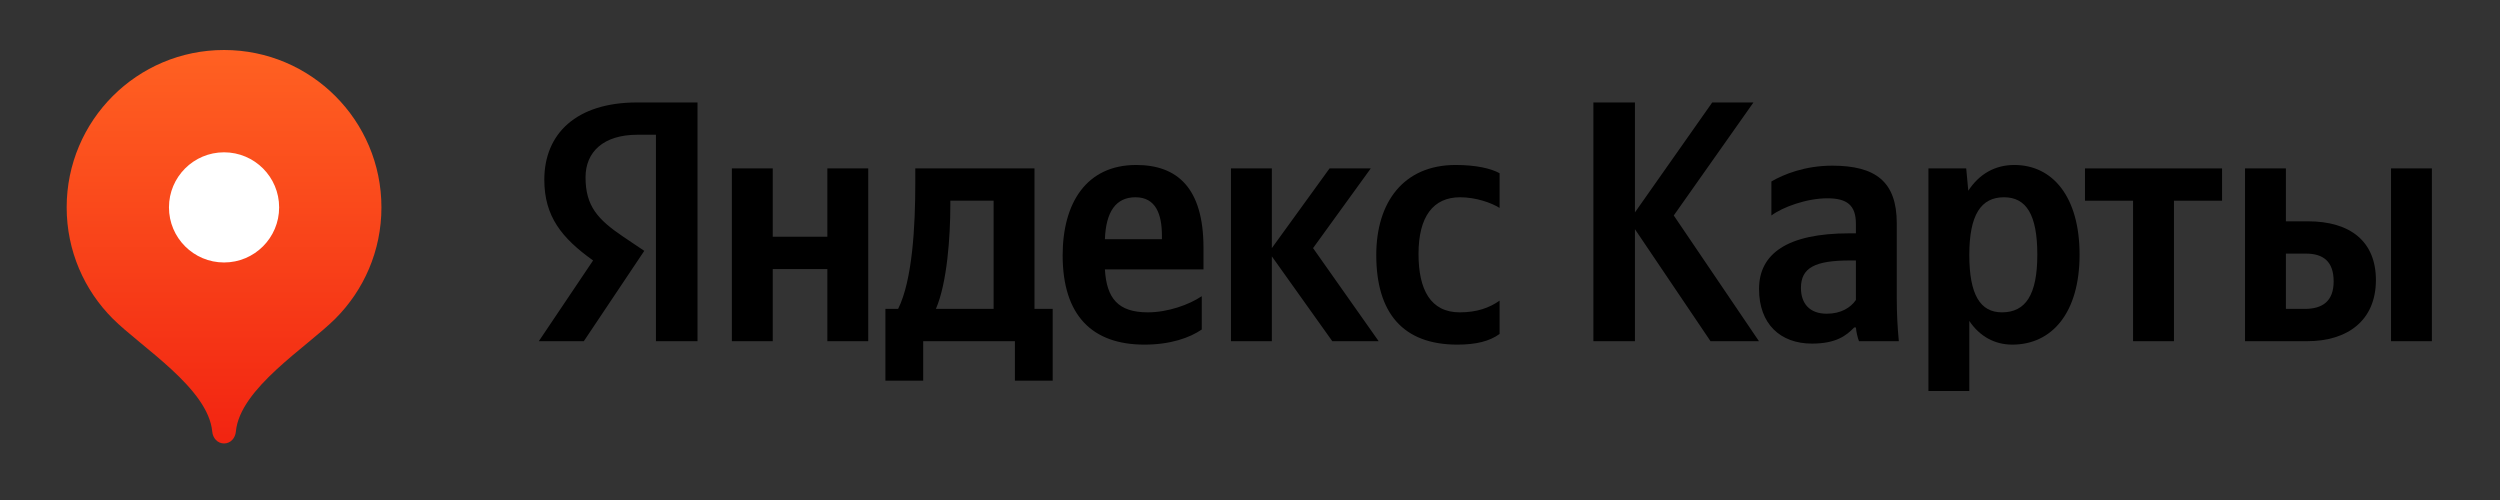
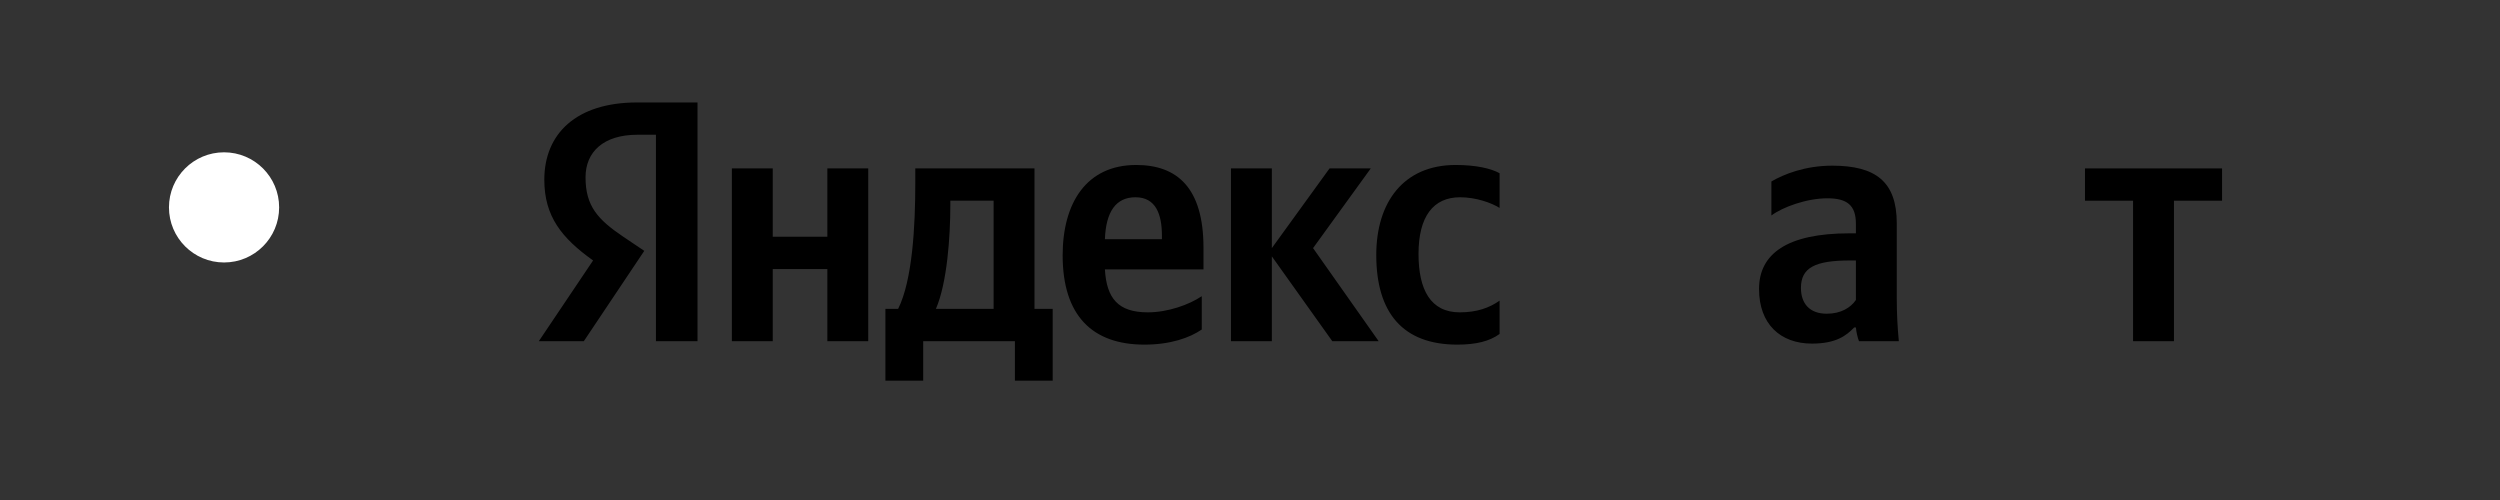
<svg xmlns="http://www.w3.org/2000/svg" width="300" height="60" viewBox="0 0 300 60" fill="none">
  <rect x="0" y="0" width="300" height="60" fill="#333333" stroke="none" />
  <g clip-path="url(#clip0_9512_14919)">
-     <path d="M26.886 6C16.455 6 8 14.455 8 24.886C8 30.1 10.112 34.82 13.529 38.238C16.946 41.657 24.997 46.605 25.47 51.799C25.54 52.577 26.104 53.215 26.886 53.215C27.668 53.215 28.232 52.577 28.303 51.799C28.775 46.605 36.826 41.657 40.243 38.238C43.66 34.82 45.772 30.1 45.772 24.886C45.772 14.455 37.317 6 26.886 6Z" fill="url(#paint0_linear_9512_14919)" />
    <path d="M26.887 31.497C30.537 31.497 33.497 28.538 33.497 24.887C33.497 21.236 30.537 18.277 26.887 18.277C23.236 18.277 20.276 21.236 20.276 24.887C20.276 28.538 23.236 31.497 26.887 31.497Z" fill="white" />
    <path d="M78.714 40.943H83.702V12.295H76.447C69.151 12.295 65.318 16.046 65.318 21.57C65.318 25.98 67.42 28.577 71.171 31.256L64.658 40.943H70.058L77.313 30.102L74.798 28.412C71.748 26.351 70.264 24.744 70.264 21.281C70.264 18.231 72.407 16.17 76.488 16.17H78.714V40.943ZM144.212 39.541V35.543C142.687 36.574 140.131 37.481 137.741 37.481C134.155 37.481 132.794 35.791 132.588 32.328H144.418V29.731C144.418 22.518 141.244 19.797 136.339 19.797C130.362 19.797 127.518 24.373 127.518 30.638C127.518 37.852 131.063 41.355 137.328 41.355C140.461 41.355 142.77 40.531 144.212 39.541ZM174.88 41.355C177.147 41.355 178.754 40.943 179.95 40.077V36.079C178.713 36.945 177.229 37.481 175.168 37.481C171.665 37.481 170.222 34.76 170.222 30.473C170.222 25.98 171.994 23.672 175.21 23.672C177.105 23.672 178.961 24.332 179.95 24.95V20.787C178.919 20.21 177.105 19.797 174.674 19.797C168.408 19.797 165.152 24.29 165.152 30.597C165.152 37.522 168.326 41.355 174.88 41.355ZM99.283 20.21V28.412H92.729V20.21H87.824V40.943H92.729V32.287H99.283V40.943H104.188V20.21H99.283ZM126.323 37.068H124.138V20.21H109.835V21.982C109.835 27.052 109.505 33.606 107.774 37.068H106.249V45.683H110.783V40.943H121.789V45.683H126.323V37.068ZM159.876 40.943H165.44L157.567 29.773L164.492 20.21H159.546L152.621 29.773V20.21H147.716V40.943H152.621V30.762L159.876 40.943ZM136.257 23.672C138.689 23.672 139.431 25.692 139.431 28.289V28.701H132.588C132.712 25.403 133.907 23.672 136.257 23.672ZM119.233 37.068H112.308C113.668 33.936 114.039 28.289 114.039 24.703V24.084H119.233V37.068Z" fill="black" />
-     <path d="M205.262 40.943H211.074L200.851 25.857L210.414 12.295H205.468L196.194 25.486V12.295H191.206V40.943H196.194V27.506L205.262 40.943Z" fill="black" />
    <path d="M227.613 26.805C227.613 21.776 225.057 19.88 219.864 19.88C216.607 19.88 214.052 20.91 212.568 21.776V25.857C213.887 24.867 216.772 23.796 219.287 23.796C221.636 23.796 222.708 24.62 222.708 26.846V28H221.925C214.423 28 211.084 30.473 211.084 34.678C211.084 38.882 213.64 41.232 217.432 41.232C220.317 41.232 221.554 40.283 222.502 39.294H222.708C222.749 39.83 222.914 40.531 223.079 40.943H227.86C227.696 39.253 227.613 37.563 227.613 35.873V26.805ZM222.708 35.997C222.09 36.904 220.935 37.646 219.204 37.646C217.143 37.646 216.113 36.409 216.113 34.554C216.113 32.122 217.803 31.256 222.007 31.256H222.708V35.997Z" fill="black" />
-     <path d="M235.946 20.21H231.412V46.92H236.317V38.511C237.554 40.366 239.367 41.355 241.47 41.355C246.251 41.355 249.549 37.522 249.549 30.556C249.549 23.631 246.334 19.797 241.717 19.797C239.409 19.797 237.513 20.869 236.194 22.889L235.946 20.21ZM240.233 37.481C237.636 37.481 236.317 35.379 236.317 30.597C236.317 25.774 237.719 23.672 240.48 23.672C243.16 23.672 244.478 25.774 244.478 30.556C244.478 35.379 243.077 37.481 240.233 37.481Z" fill="black" />
    <path d="M266.646 24.084V20.21H250.198V24.084H255.968V40.943H260.874V24.084H266.646Z" fill="black" />
-     <path d="M269.402 20.21V40.943H276.865C281.688 40.943 285.109 38.47 285.109 33.606C285.109 28.989 282.058 26.557 276.947 26.557H274.308V20.21H269.402ZM286.922 20.21V40.943H291.827V20.21H286.922ZM276.574 37.068H274.308V30.432H276.699C278.801 30.432 280.038 31.38 280.038 33.771C280.038 36.162 278.678 37.068 276.574 37.068Z" fill="black" />
  </g>
  <defs>
    <linearGradient id="paint0_linear_9512_14919" x1="26.886" y1="6" x2="26.886" y2="53.215" gradientUnits="userSpaceOnUse">
      <stop stop-color="#FF6122" />
      <stop offset="1" stop-color="#F22411" />
    </linearGradient>
    <clipPath id="clip0_9512_14919">
      <rect width="284" height="47.215" fill="white" transform="translate(8 6)" />
    </clipPath>
  </defs>
</svg>